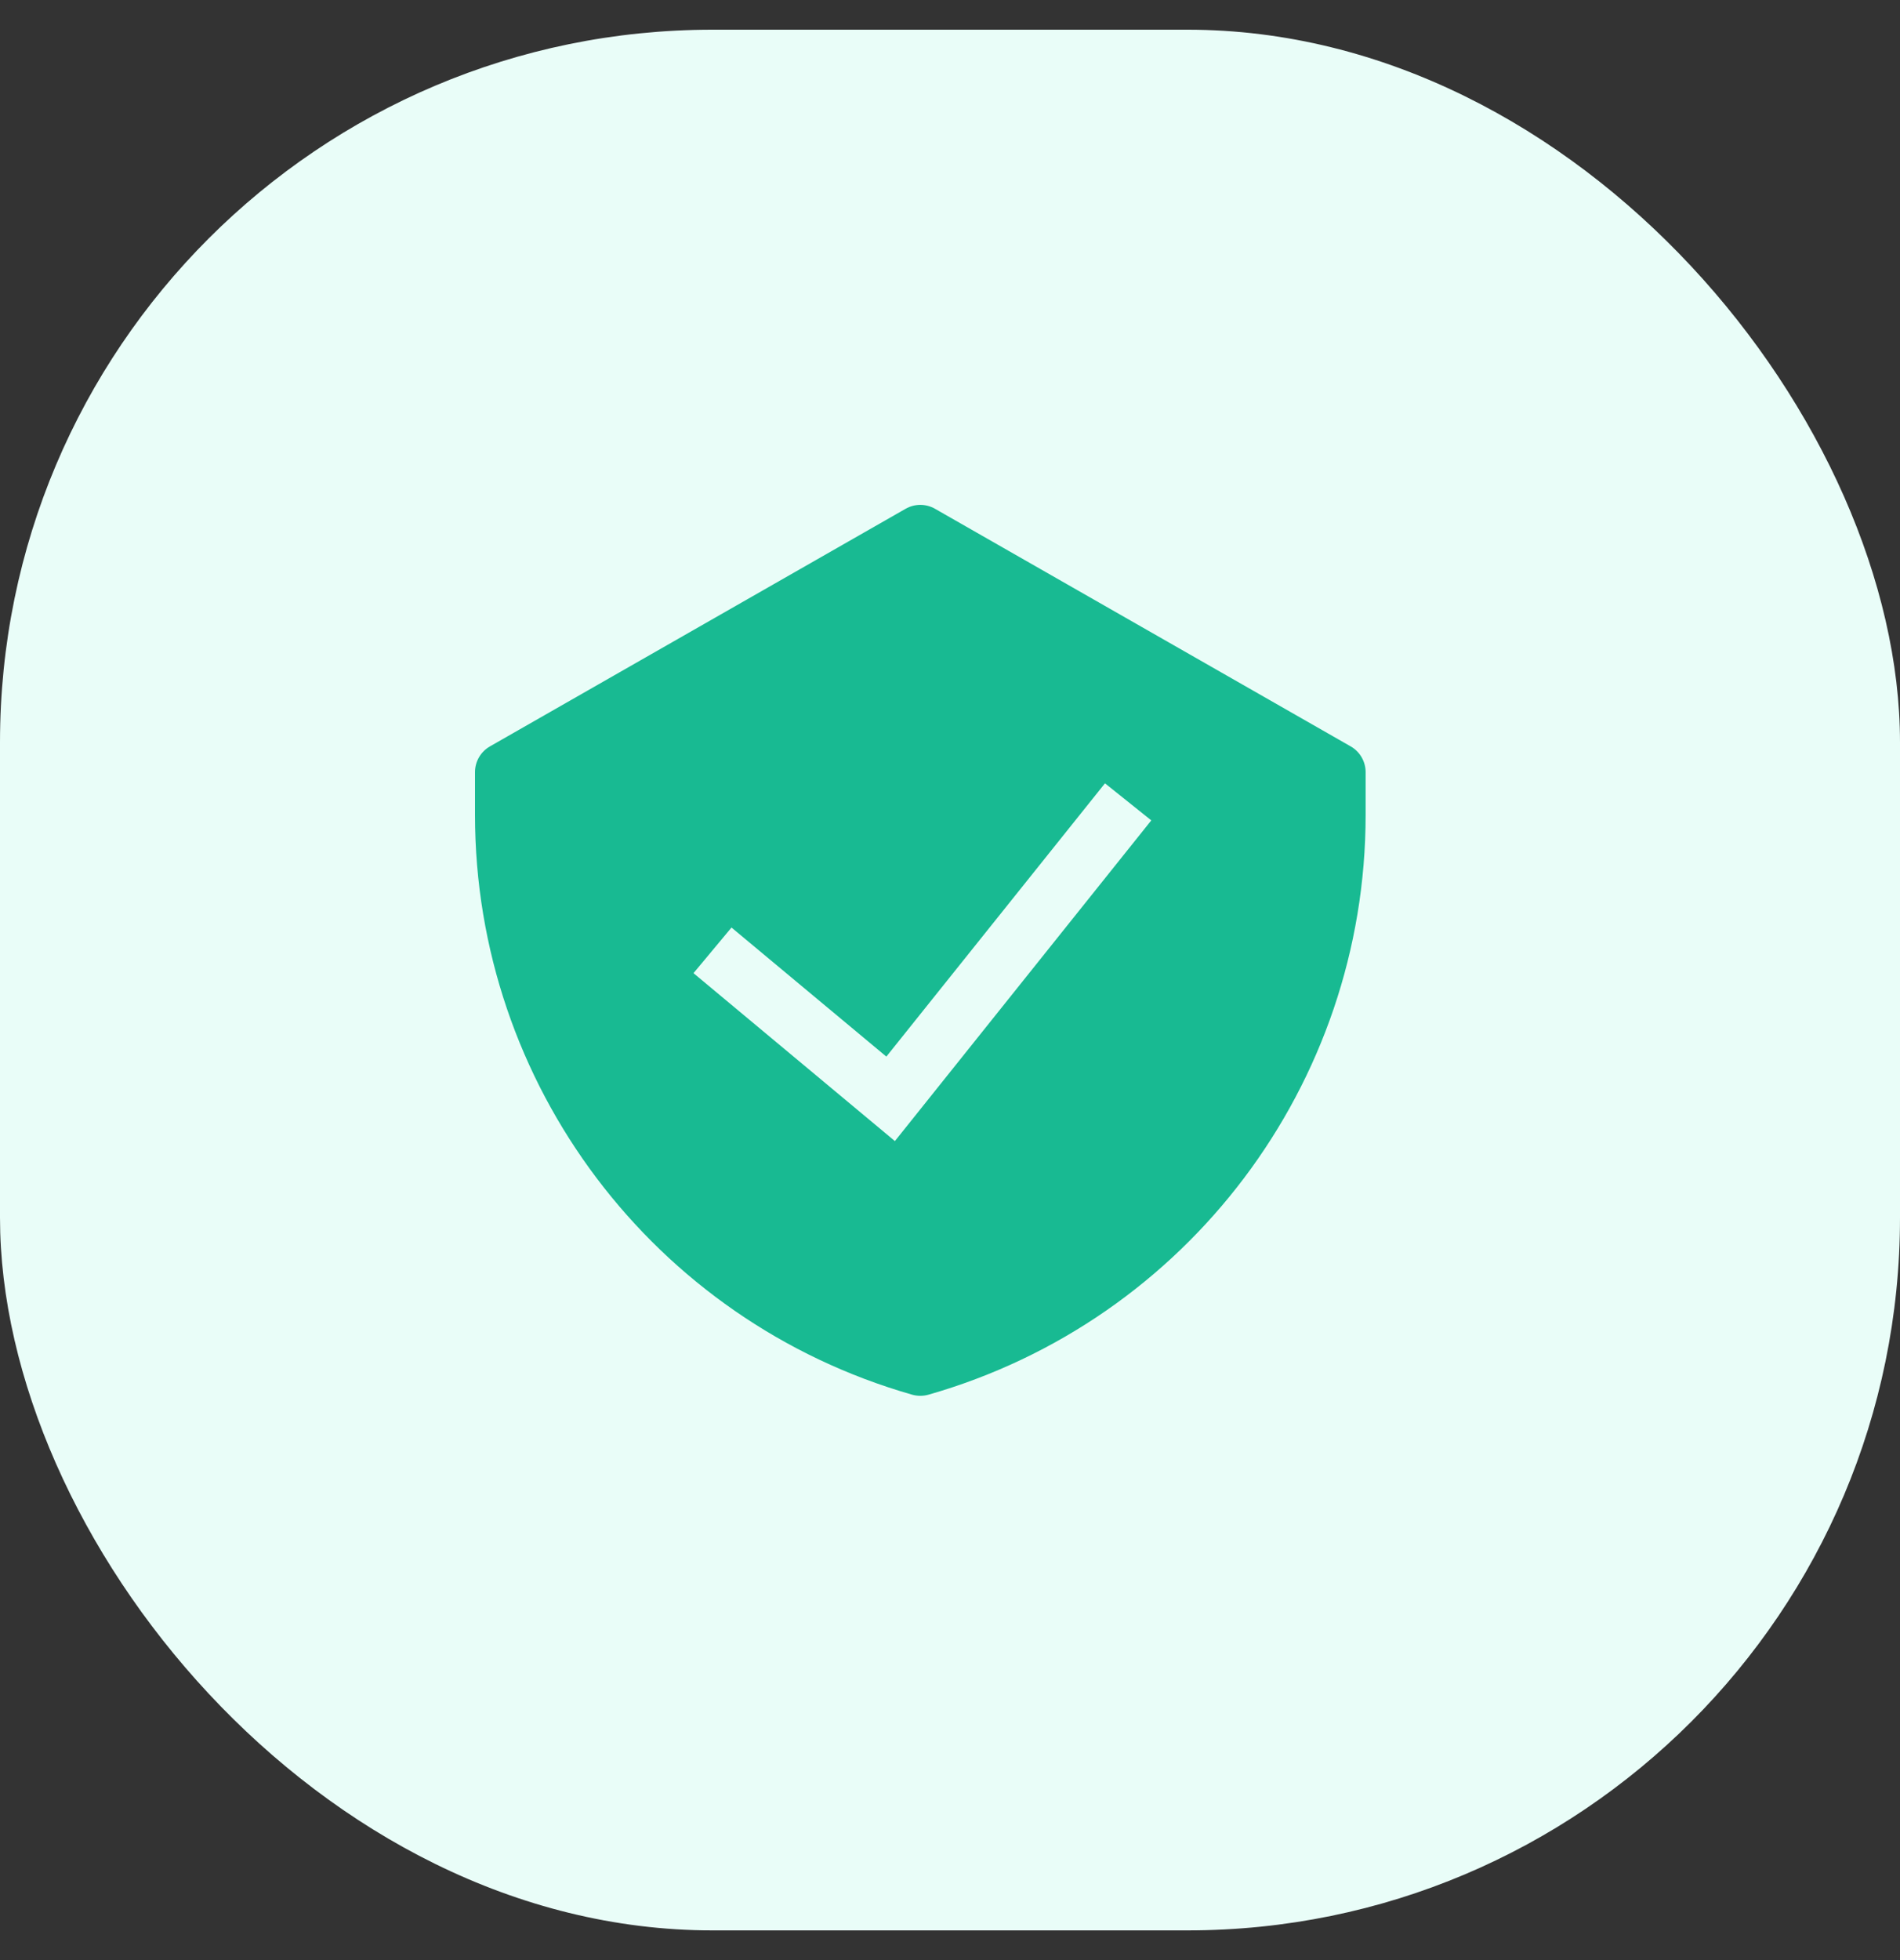
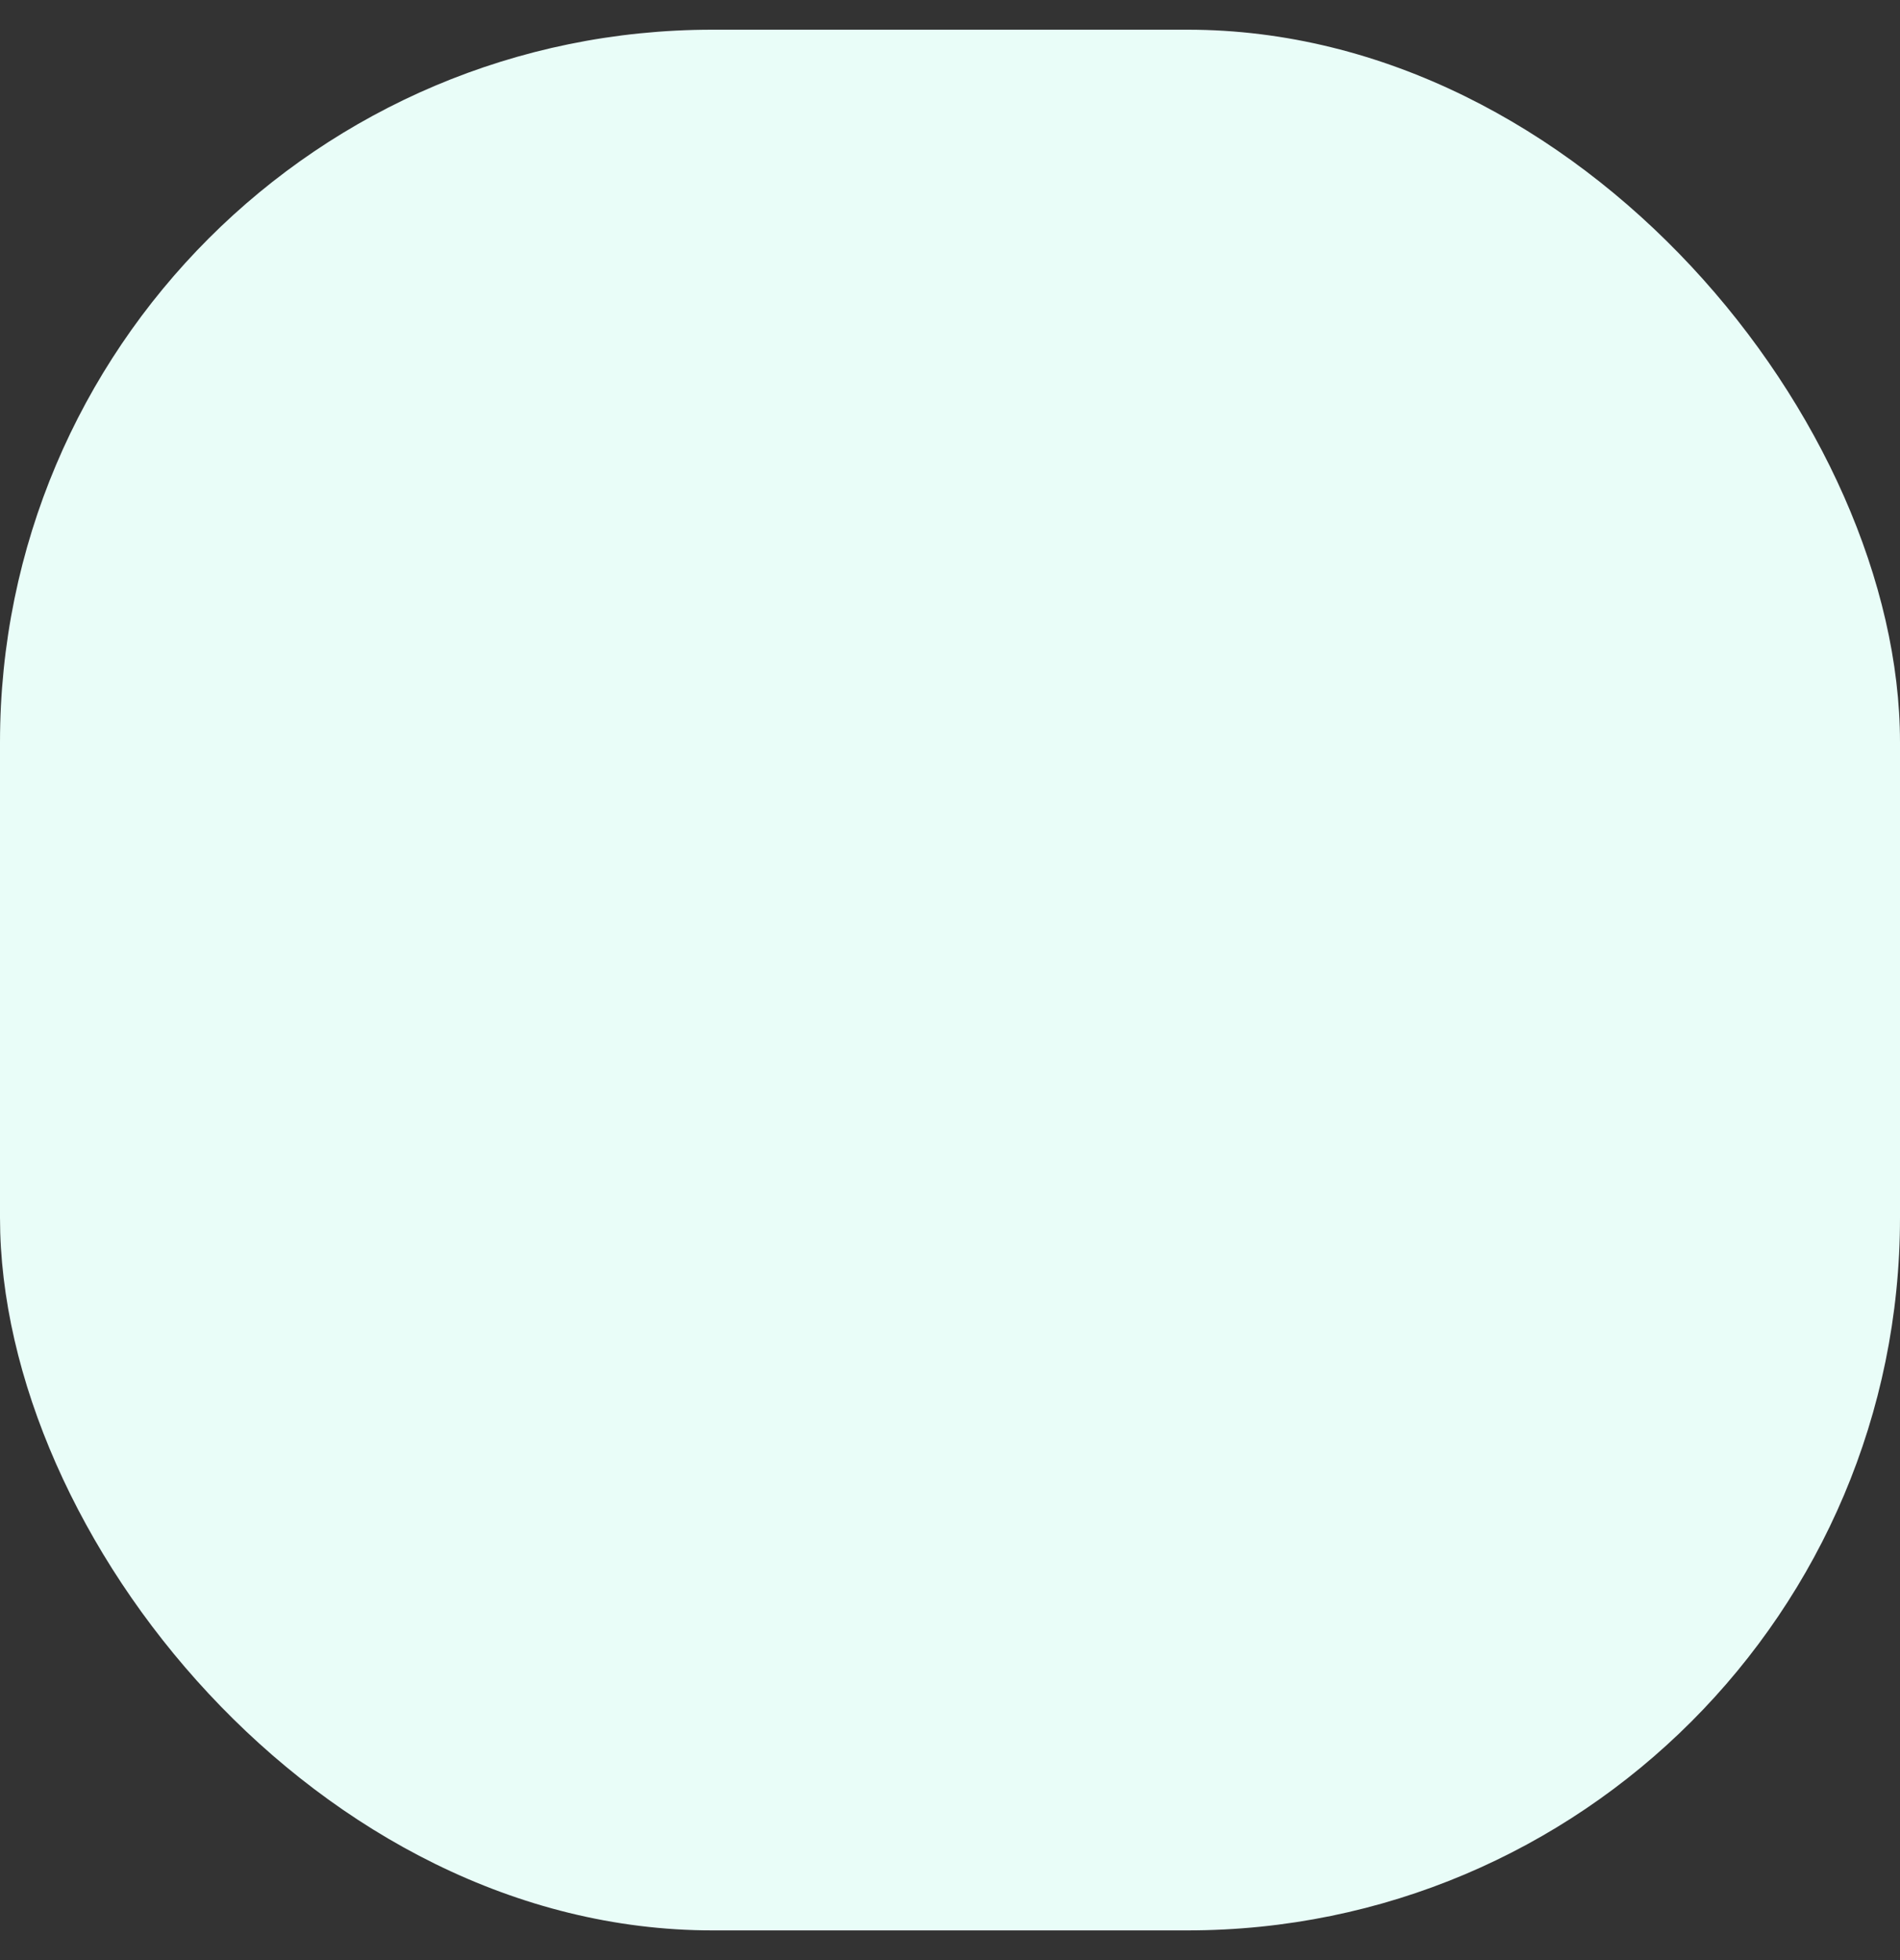
<svg xmlns="http://www.w3.org/2000/svg" width="32" height="33" viewBox="0 0 32 33" fill="none">
  <rect x="0" y="0" width="32" height="33" fill="#333333" stroke="none" />
  <rect y="0.5" width="32" height="32" rx="12" fill="#E9FDF8" />
-   <path fill-rule="evenodd" clip-rule="evenodd" d="M15.252 8.566C15.406 8.478 15.594 8.478 15.748 8.566L22.748 12.566C22.904 12.655 23 12.821 23 13V13.72C23 18.252 19.995 22.236 15.637 23.481C15.548 23.506 15.452 23.506 15.363 23.481C11.005 22.236 8 18.252 8 13.72V13C8 12.821 8.096 12.655 8.252 12.566L15.252 8.566ZM15.072 19.211L19.39 13.812L18.61 13.188L14.928 17.789L12.32 15.616L11.68 16.384L15.072 19.211Z" fill="#18BA92" />
</svg>